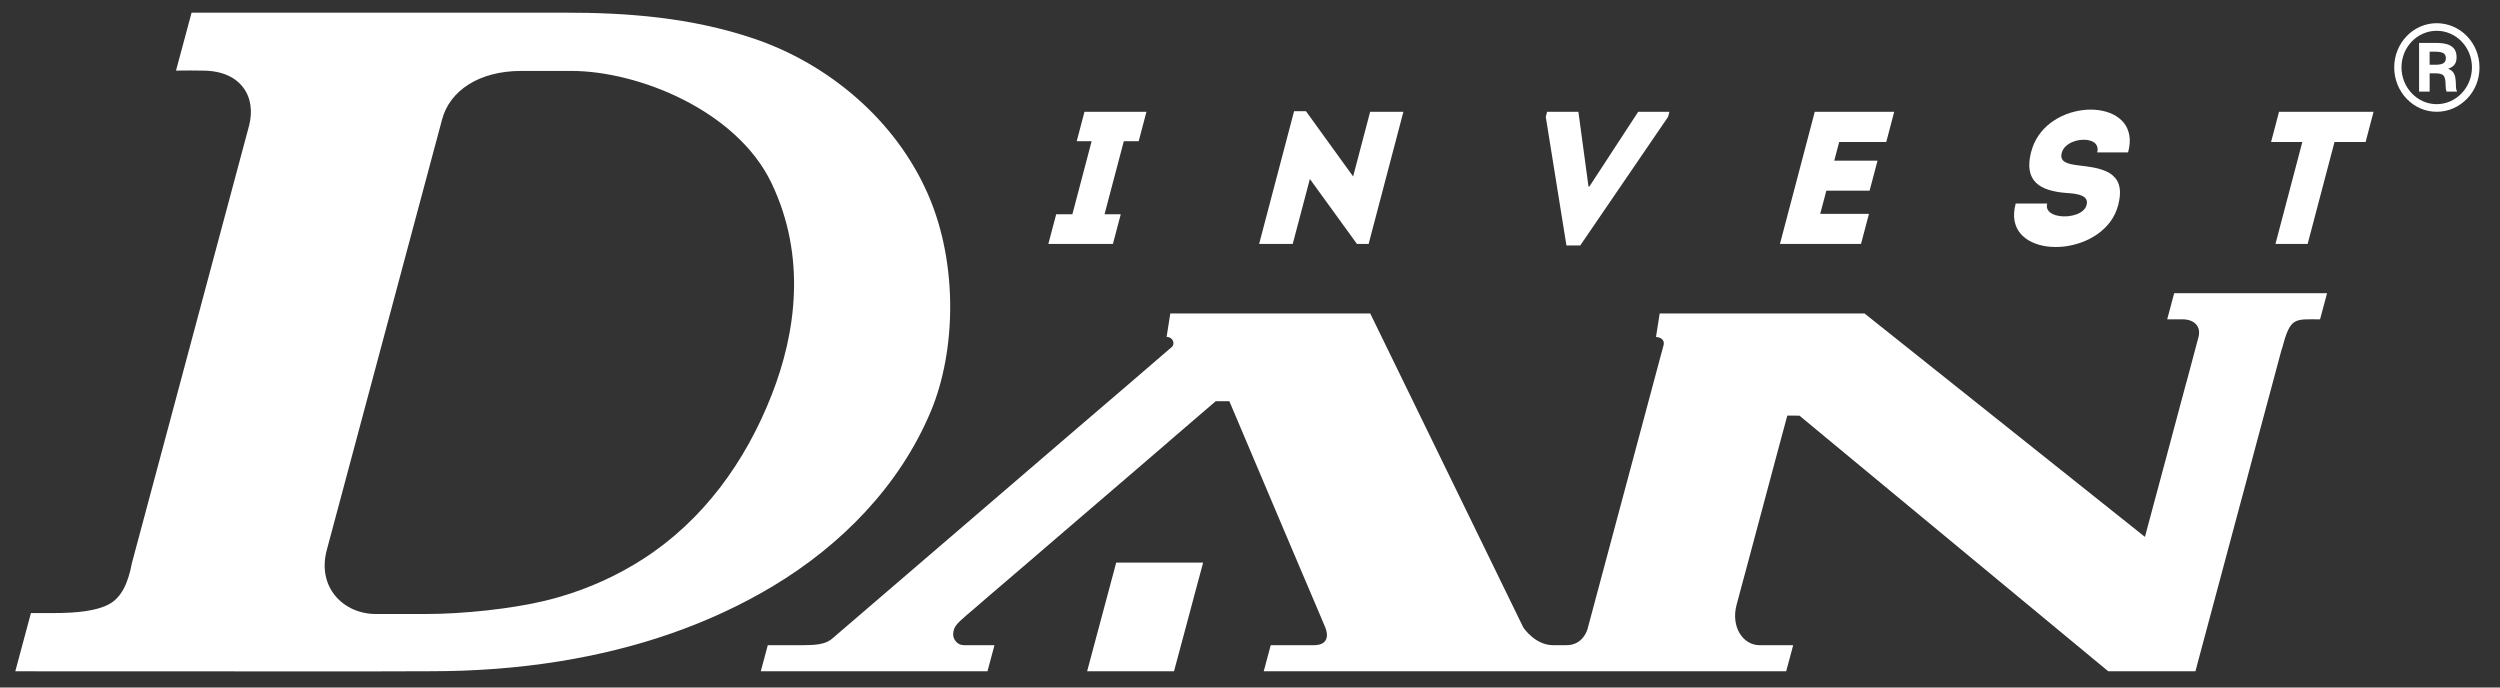
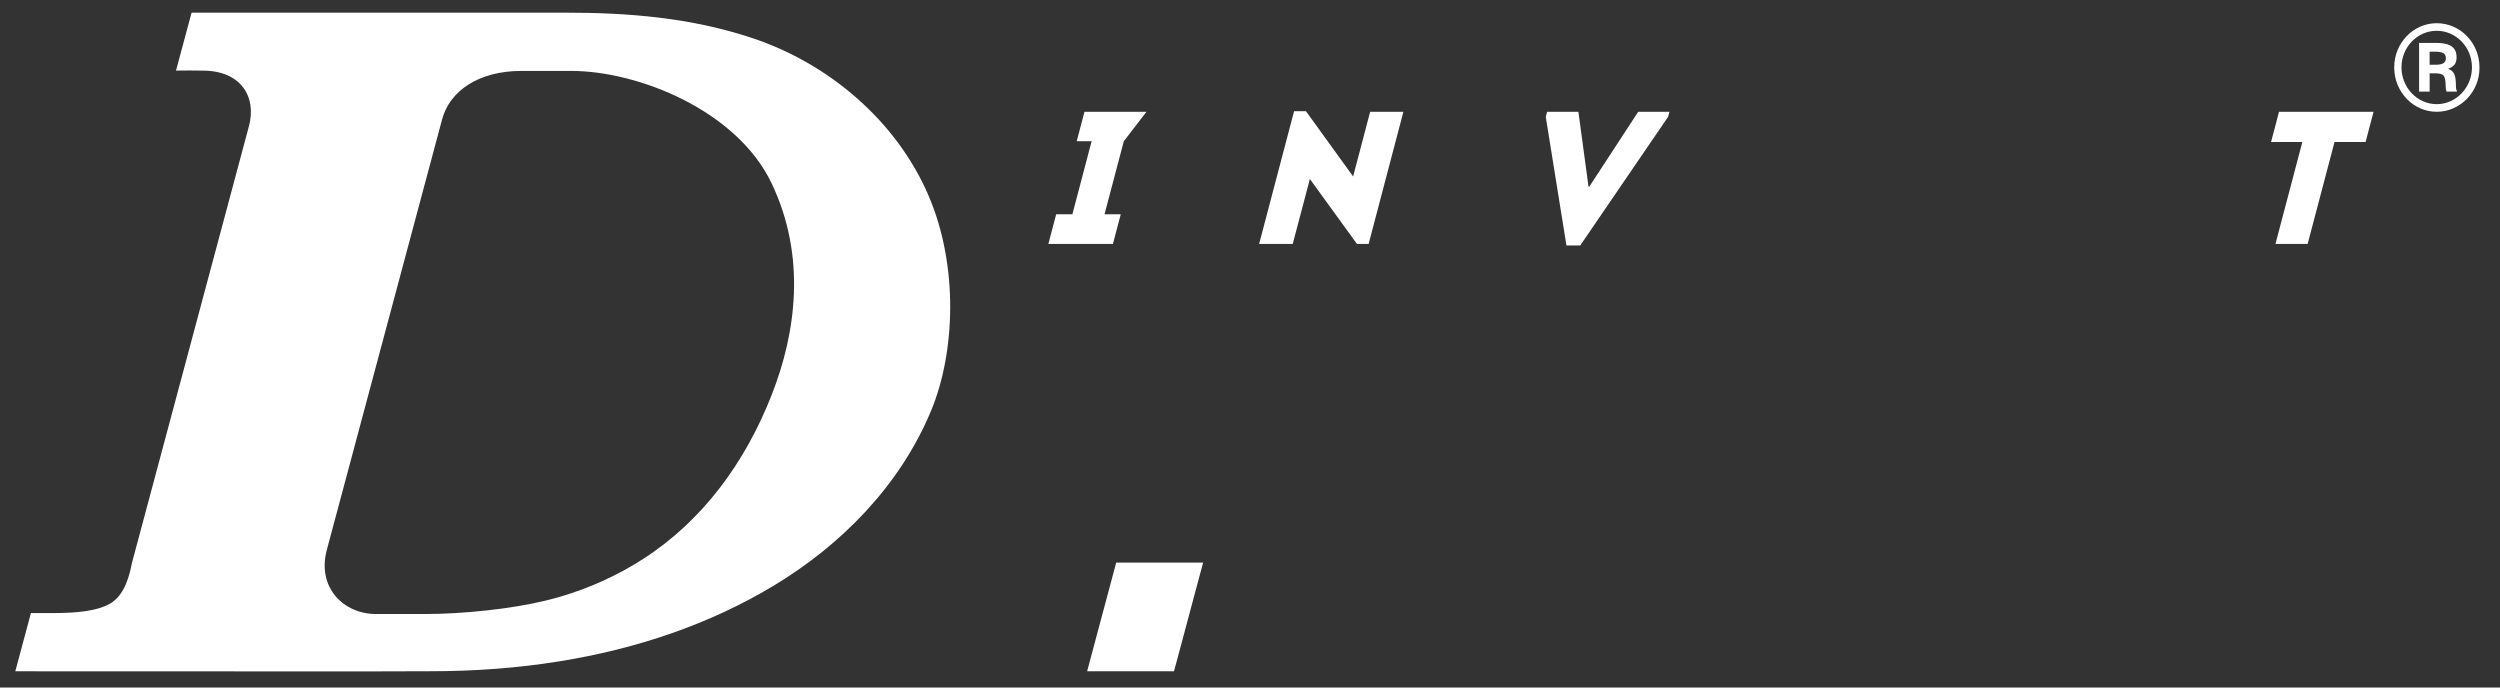
<svg xmlns="http://www.w3.org/2000/svg" width="120" height="33" viewBox="0 0 120 33" fill="none">
  <rect x="0" y="0" width="120" height="33" fill="#333333" stroke="none" />
-   <path fill-rule="evenodd" clip-rule="evenodd" d="M110.239 14.072L106.091 14.073H104.361L104.025 15.328C104.32 15.328 104.46 15.328 104.773 15.328C105.294 15.328 105.655 15.643 105.533 16.154L105.529 16.173L104.949 18.351L104.942 18.369L104.937 18.381L103.94 22.106L103.397 24.127L102.959 25.762V25.772L89.497 15.046H80.035H79.665L79.488 16.173C79.497 16.173 79.51 16.173 79.52 16.179C79.534 16.179 79.547 16.18 79.561 16.183C79.661 16.2 79.776 16.246 79.828 16.343C79.865 16.405 79.877 16.488 79.844 16.598L79.713 17.081L76.22 30.123C76.22 30.123 76.213 30.153 76.2 30.202C76.13 30.412 75.888 30.969 75.184 30.969H74.548C73.713 30.969 73.162 30.186 73.125 30.126C73.121 30.123 73.121 30.123 73.121 30.123L65.771 15.046C63.273 15.046 58.701 15.046 56.563 15.046H56.367H56.174L56.089 15.588L55.997 16.171C56.054 16.171 56.1 16.182 56.139 16.201C56.342 16.284 56.379 16.543 56.252 16.651C56.146 16.744 56.045 16.829 56.045 16.829L55.313 17.459L54.068 18.531L51.82 20.456L45.112 26.217L39.918 30.677C39.9 30.691 39.881 30.703 39.865 30.715C39.589 30.916 39.17 30.968 38.592 30.968C38.079 30.968 37.522 30.968 36.854 30.968L36.518 32.221H43.259H47.399L47.735 30.968H46.501C46.428 30.968 46.345 30.968 46.258 30.968C45.944 30.968 45.732 30.667 45.753 30.42C45.776 30.108 45.889 29.961 46.377 29.544C46.486 29.448 46.645 29.311 46.827 29.16C46.947 29.056 47.075 28.942 47.204 28.834C47.344 28.714 47.48 28.596 47.612 28.483C47.766 28.35 47.913 28.225 48.03 28.125L48.139 28.033C48.187 27.989 48.229 27.954 48.261 27.928L48.307 27.888C48.319 27.879 48.323 27.874 48.323 27.874L49.337 27.007L51.086 25.503L54.282 22.761L55.908 21.363L56.368 20.964L58.353 19.259H59.009L59.851 21.245L59.907 21.378L60.448 22.655L61.654 25.503L62.293 27.007L63.131 28.978L63.61 30.107C63.776 30.507 63.739 30.969 63.066 30.969C63.029 30.969 61.08 30.969 60.995 30.969L60.659 32.222H64.452H74.475H74.698H85.736L86.073 30.969C85.663 30.969 84.926 30.971 84.459 30.969C83.657 30.969 83.075 30.082 83.356 29.032L83.669 27.862L83.812 27.335L85.099 22.523L85.26 21.919L85.79 19.949L86.374 19.951L88.541 21.747L101.196 32.222L101.232 32.219L101.23 32.222H105.382L105.512 31.726L106.514 27.987L107.548 24.126L107.711 23.525L108.282 21.381L109.521 16.764L109.528 16.766C109.938 15.204 110.106 15.328 111.363 15.328L111.699 14.072H110.24H110.239Z" fill="white" />
  <path fill-rule="evenodd" clip-rule="evenodd" d="M44.689 19.722C45.863 16.908 46.009 12.732 44.569 9.385C43.009 5.761 39.755 3.056 36.17 1.848C33.152 0.831 30.089 0.608 27.156 0.608H26.85H9.196L8.448 3.39C8.448 3.39 8.901 3.375 9.732 3.39C11.563 3.39 12.327 4.645 11.95 6.053L6.331 27.03C6.152 27.983 5.834 28.672 5.249 28.993C4.671 29.315 3.739 29.427 2.583 29.427H1.485L0.734 32.222C3.772 32.222 6.806 32.225 9.841 32.225C13.453 32.222 17.069 32.236 20.676 32.219C22.78 32.22 24.848 32.067 26.849 31.744C30.563 31.147 34.047 29.969 37.114 28.127C40.37 26.17 43.188 23.325 44.689 19.722ZM30.882 26.822C29.663 27.609 28.298 28.234 26.85 28.654C26.622 28.72 26.392 28.779 26.161 28.836C24.538 29.23 22.192 29.473 20.433 29.473C19.793 29.473 18.322 29.473 18.047 29.473C16.484 29.473 15.206 28.194 15.687 26.396L21.22 5.734C21.581 4.371 22.97 3.404 25.026 3.404H26.849H27.414C30.64 3.404 35.355 5.299 37.027 8.777C38.724 12.316 38.203 15.984 37.05 18.931C35.783 22.18 33.741 24.977 30.882 26.822Z" fill="white" />
  <path fill-rule="evenodd" clip-rule="evenodd" d="M52.629 30.55L52.182 32.222H56.352L56.801 30.55L57.231 28.942L57.301 28.678L57.75 27.006H53.578L52.629 30.55Z" fill="white" />
  <path fill-rule="evenodd" clip-rule="evenodd" d="M116.962 1.114C115.831 1.114 114.922 2.07 114.922 3.234C114.922 4.408 115.832 5.365 116.962 5.365C118.095 5.365 119.027 4.407 119.015 3.234C119.015 2.06 118.094 1.114 116.962 1.114ZM116.961 5C116.029 5 115.271 4.202 115.271 3.234C115.271 2.264 116.029 1.478 116.961 1.478C117.894 1.478 118.654 2.264 118.654 3.234C118.654 4.202 117.894 5 116.961 5Z" fill="white" />
  <path fill-rule="evenodd" clip-rule="evenodd" d="M117.511 3.302C117.797 3.199 117.916 3.039 117.916 2.743C117.916 2.138 117.38 2.06 116.917 2.06H116.116V4.397H116.623V3.52H116.862C117.29 3.52 117.38 3.609 117.389 4.077C117.389 4.26 117.401 4.293 117.433 4.397H117.94C117.893 4.282 117.884 4.247 117.884 4.077C117.873 3.586 117.797 3.415 117.511 3.302ZM116.897 3.108H116.622V2.481H116.897C117.258 2.481 117.401 2.572 117.401 2.789C117.401 3.017 117.258 3.108 116.897 3.108Z" fill="white" />
  <path fill-rule="evenodd" clip-rule="evenodd" d="M109.204 6.088C109.14 6.327 109.075 6.571 109.011 6.816H110.512L109.222 11.709C109.738 11.709 110.252 11.709 110.767 11.709L112.057 6.816H113.549C113.613 6.571 113.678 6.327 113.74 6.088C113.804 5.846 113.866 5.606 113.931 5.365H109.393C109.33 5.605 109.266 5.846 109.204 6.088Z" fill="white" />
-   <path fill-rule="evenodd" clip-rule="evenodd" d="M96.984 11.211C97.13 11.383 97.313 11.52 97.533 11.622C97.751 11.725 97.993 11.795 98.258 11.829C98.523 11.864 98.797 11.864 99.08 11.833C99.363 11.799 99.639 11.732 99.913 11.634C100.187 11.535 100.443 11.401 100.68 11.236C100.917 11.071 101.12 10.871 101.295 10.641C101.465 10.41 101.592 10.147 101.672 9.85C101.753 9.535 101.778 9.27 101.748 9.056C101.718 8.842 101.645 8.666 101.523 8.533C101.405 8.396 101.256 8.29 101.071 8.213C100.89 8.137 100.687 8.077 100.466 8.036C100.243 7.998 100.015 7.965 99.775 7.939C99.641 7.924 99.517 7.904 99.404 7.879C99.29 7.854 99.195 7.819 99.116 7.775C99.038 7.727 98.985 7.667 98.96 7.589C98.933 7.513 98.939 7.415 98.976 7.296C99.013 7.189 99.075 7.095 99.16 7.016C99.246 6.936 99.347 6.872 99.462 6.823C99.575 6.773 99.694 6.739 99.816 6.722C99.941 6.704 100.058 6.703 100.173 6.716C100.286 6.731 100.385 6.762 100.473 6.809C100.558 6.858 100.618 6.924 100.654 7.009C100.691 7.092 100.696 7.193 100.666 7.314C100.841 7.314 101.006 7.314 101.163 7.314C101.32 7.314 101.479 7.314 101.638 7.314C101.797 7.314 101.967 7.314 102.149 7.314C102.229 7.01 102.25 6.74 102.209 6.503C102.168 6.268 102.08 6.063 101.942 5.894C101.804 5.727 101.634 5.591 101.426 5.489C101.217 5.389 100.989 5.321 100.738 5.287C100.487 5.253 100.227 5.253 99.957 5.287C99.688 5.321 99.423 5.389 99.163 5.489C98.903 5.591 98.659 5.727 98.436 5.894C98.21 6.063 98.014 6.267 97.851 6.503C97.687 6.74 97.567 7.01 97.489 7.314C97.403 7.657 97.383 7.946 97.427 8.186C97.471 8.425 97.57 8.617 97.724 8.766C97.878 8.917 98.078 9.031 98.329 9.11C98.578 9.189 98.866 9.239 99.193 9.263C99.345 9.271 99.485 9.285 99.612 9.306C99.743 9.326 99.851 9.357 99.943 9.4C100.035 9.441 100.099 9.498 100.139 9.568C100.178 9.641 100.183 9.732 100.155 9.842C100.127 9.947 100.067 10.038 99.978 10.113C99.89 10.189 99.785 10.249 99.66 10.293C99.533 10.337 99.402 10.366 99.262 10.38C99.123 10.391 98.987 10.389 98.856 10.37C98.728 10.351 98.613 10.318 98.514 10.266C98.412 10.215 98.338 10.148 98.293 10.067C98.246 9.983 98.235 9.884 98.265 9.769C98.088 9.769 97.917 9.769 97.754 9.769C97.588 9.769 97.425 9.769 97.261 9.769C97.097 9.769 96.927 9.769 96.754 9.769C96.671 10.079 96.653 10.354 96.697 10.595C96.743 10.836 96.84 11.042 96.984 11.211Z" fill="white" />
-   <path fill-rule="evenodd" clip-rule="evenodd" d="M87.376 11.708C87.682 11.708 87.998 11.708 88.316 11.708C88.636 11.708 88.972 11.708 89.329 11.708C89.393 11.468 89.455 11.226 89.52 10.985C89.584 10.743 89.646 10.503 89.709 10.267C89.483 10.267 89.272 10.267 89.085 10.267C88.894 10.267 88.71 10.267 88.532 10.267C88.357 10.267 88.173 10.267 87.987 10.267C87.798 10.267 87.593 10.267 87.369 10.267C87.42 10.077 87.469 9.89 87.519 9.706C87.567 9.522 87.616 9.338 87.665 9.152H89.741C89.868 8.671 89.995 8.191 90.121 7.711H88.044L88.282 6.815C88.503 6.815 88.703 6.815 88.885 6.815C89.067 6.815 89.239 6.815 89.408 6.815C89.576 6.815 89.749 6.815 89.931 6.815C90.113 6.815 90.317 6.815 90.541 6.815C90.605 6.57 90.67 6.324 90.734 6.082C90.798 5.841 90.86 5.601 90.922 5.365C90.568 5.365 90.234 5.365 89.921 5.365C89.609 5.365 89.306 5.365 89.009 5.365C88.714 5.365 88.41 5.365 88.1 5.365C87.791 5.365 87.46 5.365 87.109 5.365C86.833 6.416 86.554 7.472 86.276 8.529C85.997 9.587 85.716 10.648 85.438 11.708C85.79 11.708 86.124 11.708 86.441 11.708C86.759 11.708 87.07 11.708 87.376 11.708Z" fill="white" />
  <path fill-rule="evenodd" clip-rule="evenodd" d="M75.852 11.781L80.068 5.609L80.133 5.365H78.634L76.29 8.954H76.248L75.763 5.365H74.261L74.197 5.609L75.189 11.781H75.852Z" fill="white" />
  <path fill-rule="evenodd" clip-rule="evenodd" d="M62.051 11.709L62.874 8.591L65.134 11.709H65.694L67.363 5.366C66.831 5.366 66.299 5.366 65.767 5.366L64.95 8.47L62.686 5.338H62.116L60.438 11.709C60.705 11.709 60.971 11.709 61.243 11.709C61.511 11.709 61.782 11.709 62.051 11.709Z" fill="white" />
-   <path fill-rule="evenodd" clip-rule="evenodd" d="M53.796 10.286H53.017L53.943 6.779H54.657L55.03 5.365H52.055L51.682 6.779H52.398L51.474 10.286H50.697L50.321 11.709H53.42L53.796 10.286Z" fill="white" />
+   <path fill-rule="evenodd" clip-rule="evenodd" d="M53.796 10.286H53.017L53.943 6.779L55.03 5.365H52.055L51.682 6.779H52.398L51.474 10.286H50.697L50.321 11.709H53.42L53.796 10.286Z" fill="white" />
</svg>